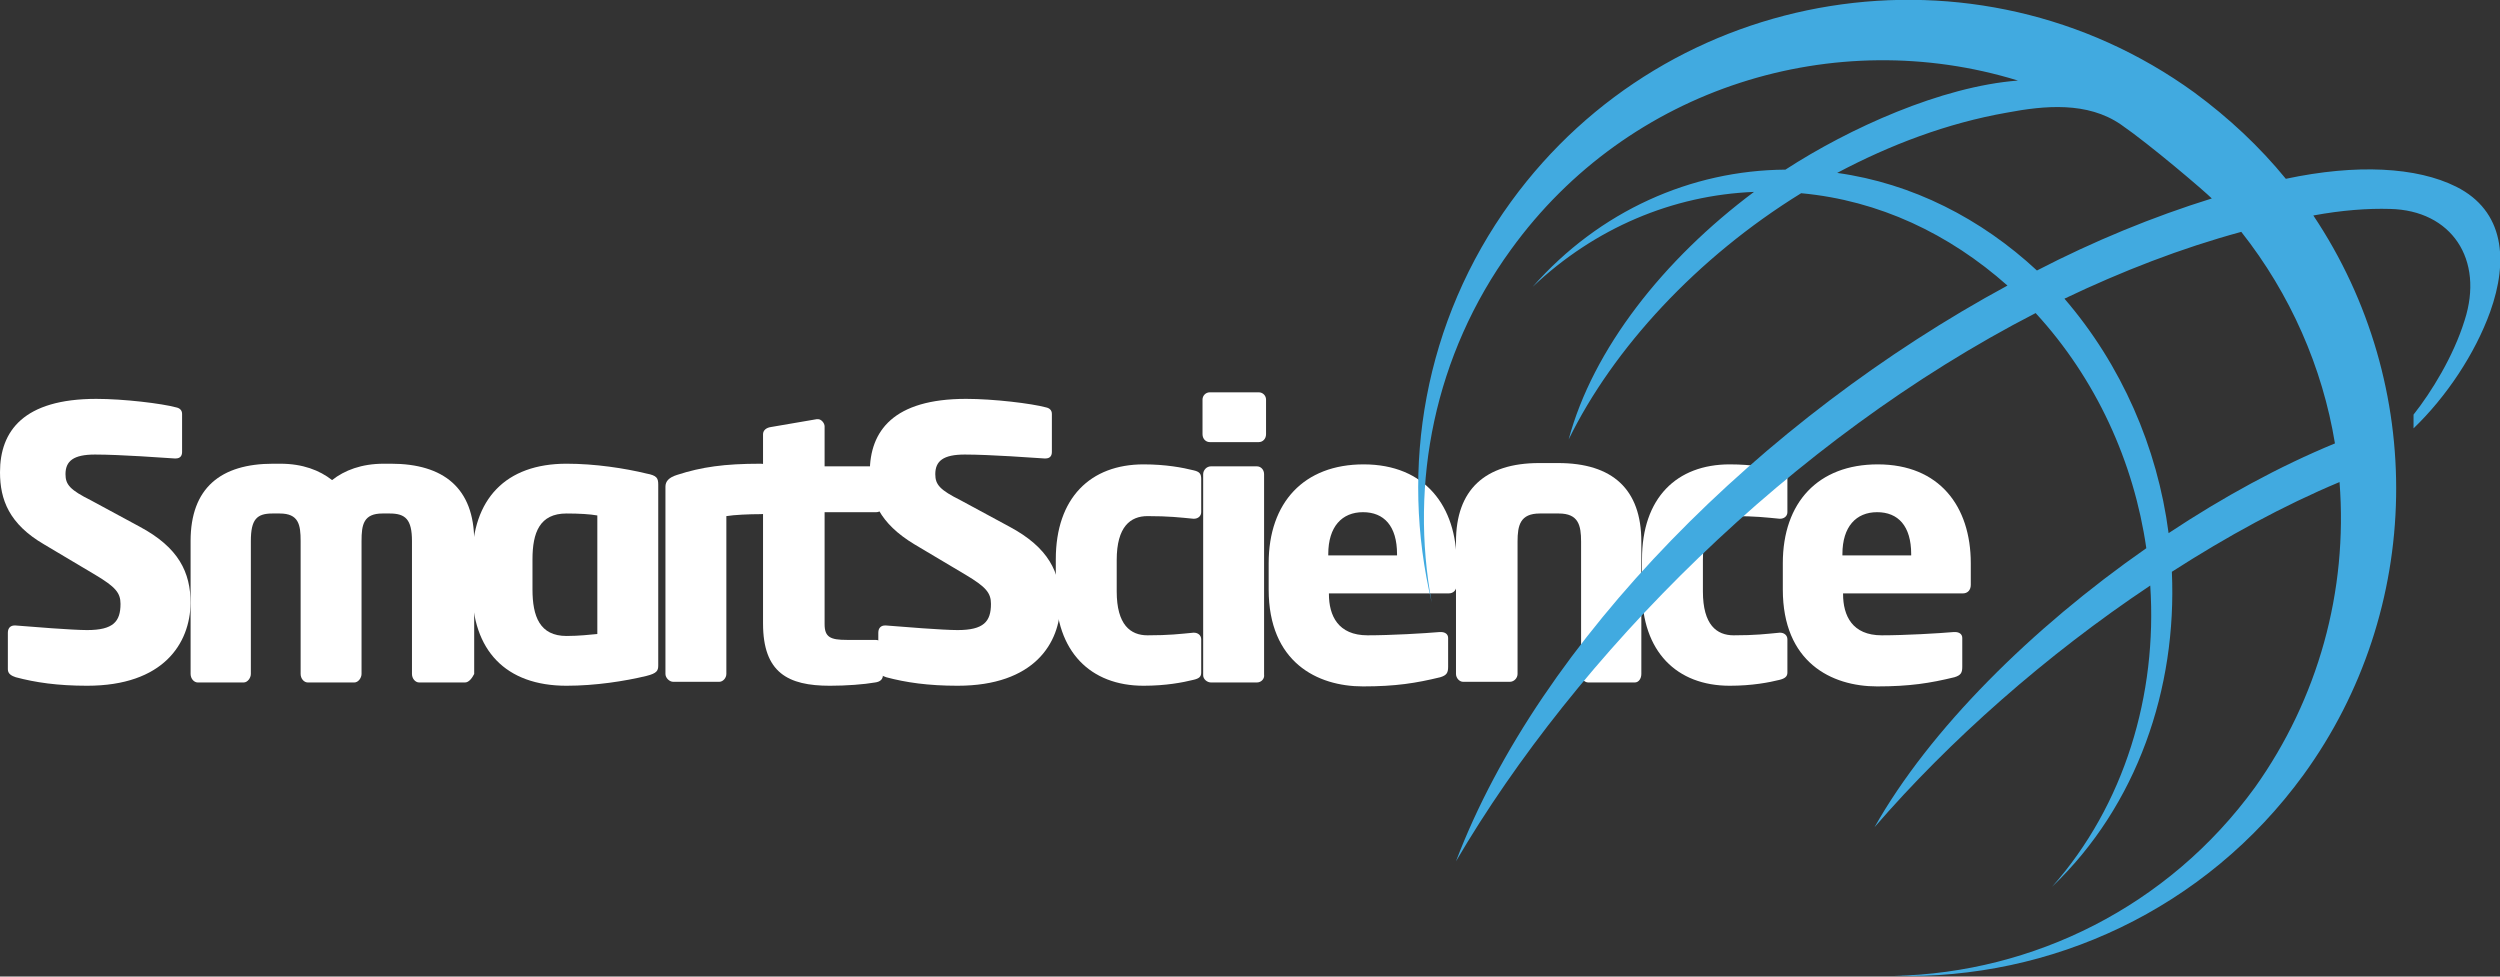
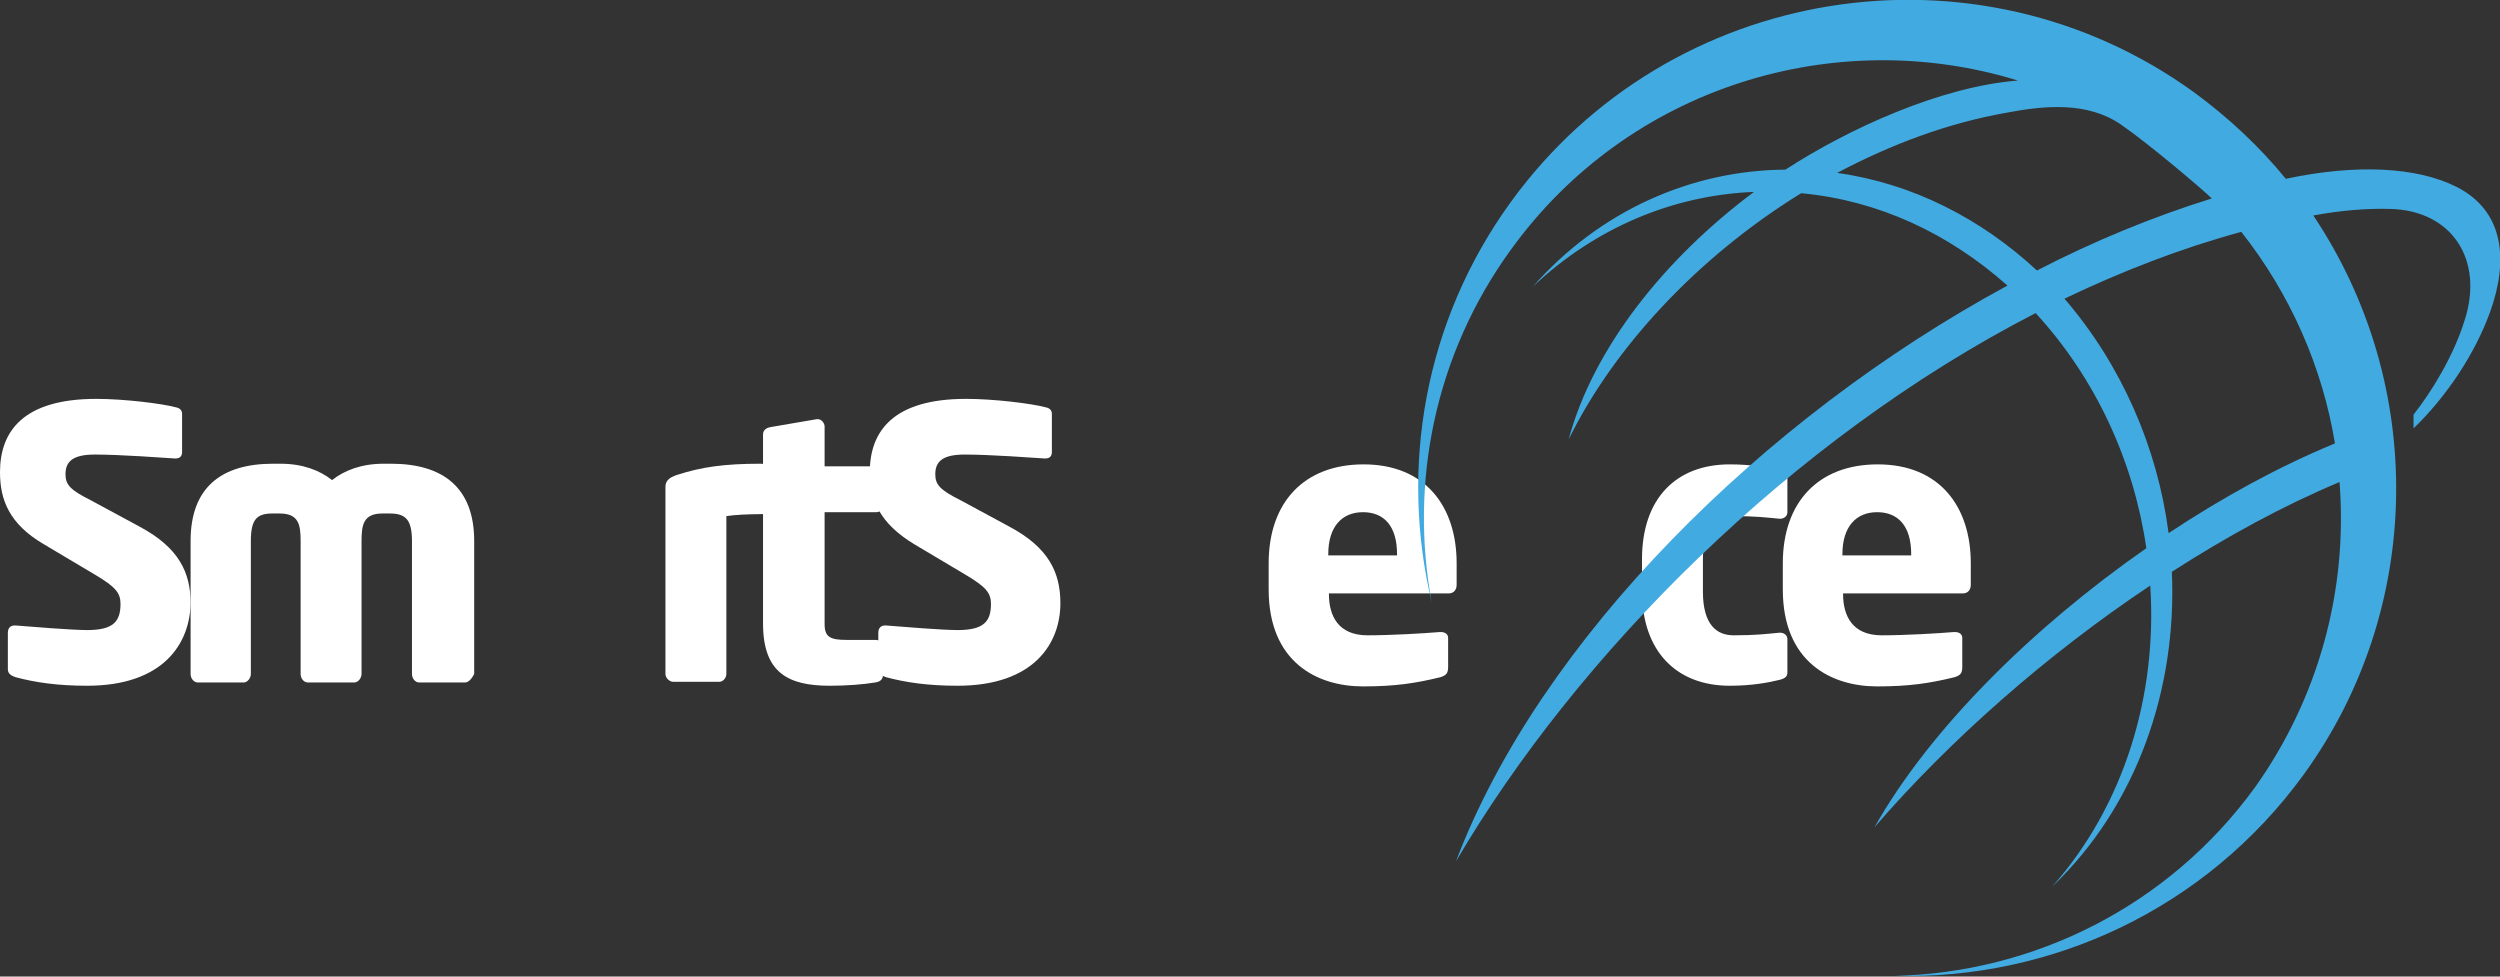
<svg xmlns="http://www.w3.org/2000/svg" version="1.1" id="Layer_1" x="0px" y="0px" viewBox="0 0 381.7 149.1" style="enable-background:new 0 0 381.7 149.1;" xml:space="preserve">
  <rect x="0" y="0" width="381.7" height="149.1" fill="#333333" stroke="none" />
  <style type="text/css">
	.st0{fill:#FFFFFF;}
	.st1{fill-rule:evenodd;clip-rule:evenodd;fill:#41AAE0;}
</style>
  <g>
    <path class="st0" d="M13.3,104.7c-4.5,0-7.9-0.5-10.9-1.3c-0.6-0.2-1.2-0.5-1.2-1.2v-5.6c0-0.8,0.5-1.1,1-1.1c0.1,0,0.1,0,0.2,0   c2.4,0.2,8.7,0.7,10.9,0.7c4,0,5.1-1.3,5.1-4c0-1.7-0.8-2.6-3.8-4.4l-7.9-4.7C1.4,80,0,76.3,0,72.1c0-6.3,3.6-11.2,14.7-11.2   c4.2,0,10,0.7,12.2,1.3c0.5,0.1,0.9,0.4,0.9,1V69c0,0.5-0.2,1-1,1c0,0-0.1,0-0.1,0c-1.6-0.1-8.3-0.6-12.2-0.6c-3.3,0-4.5,1-4.5,3   c0,1.6,0.7,2.4,3.9,4l7.4,4c6,3.2,7.8,7,7.8,11.7C29,98.2,25,104.7,13.3,104.7z" />
    <path class="st0" d="M71,104.2h-7c-0.6,0-1.1-0.6-1.1-1.3V82.6c0-3.3-1-4.2-3.4-4.2h-1.1c-2.9,0-3.2,1.7-3.2,4.2v20.3   c0,0.6-0.5,1.3-1.1,1.3H47c-0.6,0-1.1-0.6-1.1-1.3V82.6c0-2.5-0.3-4.2-3.2-4.2h-1.1c-2.4,0-3.3,0.9-3.3,4.2v20.3   c0,0.6-0.5,1.3-1.1,1.3h-7c-0.6,0-1.1-0.6-1.1-1.3V82.6c0-8.1,4.6-11.8,12.6-11.8h1.1c3.4,0,6,1,7.9,2.5c1.9-1.5,4.5-2.5,7.9-2.5   h1.1c8,0,12.7,3.7,12.7,11.8v20.3C72.1,103.5,71.6,104.2,71,104.2z" />
-     <path class="st0" d="M98.7,103.2c-3.3,0.8-7.8,1.5-12.2,1.5c-9.3,0-14.4-5.4-14.4-14.7v-4.5c0-9.3,5.1-14.7,14.4-14.7   c4.4,0,8.9,0.7,12.2,1.5c1.6,0.3,1.8,0.7,1.8,1.7v27.6C100.5,102.4,100.3,102.8,98.7,103.2z M91.2,78.7c-1.1-0.2-2.8-0.3-4.7-0.3   c-4.1,0-5.2,2.9-5.2,7V90c0,4.1,1.1,7.1,5.2,7.1c1.9,0,3.6-0.2,4.7-0.3V78.7z" />
    <path class="st0" d="M116.1,78.5c-1.7,0-4,0.1-5.2,0.3v24.1c0,0.6-0.5,1.2-1.1,1.2h-7c-0.6,0-1.2-0.6-1.2-1.2V74.3   c0-0.8,0.5-1.4,1.8-1.8c3.7-1.2,7.2-1.7,12.7-1.7c0.7,0,1.6,0.3,1.6,1.1v5.6C117.7,78.1,117.2,78.5,116.1,78.5z" />
    <path class="st0" d="M133.8,78.2h-7.9v17.1c0,2,0.9,2.4,3.4,2.4h4.3c0.7,0,1.2,0.3,1.2,1v4.4c0,0.6-0.4,1-1.2,1.1   c-1.7,0.3-4.4,0.5-6.9,0.5c-6.4,0-10.2-2-10.2-9.5V66.3c0-0.6,0.5-1,1.2-1.1l7-1.2c0.1,0,0.1,0,0.2,0c0.5,0,1,0.6,1,1.1v6.1h7.9   c0.6,0,1.1,0.5,1.1,1.2V77C134.9,77.7,134.4,78.2,133.8,78.2z" />
    <path class="st0" d="M146.2,104.7c-4.5,0-7.9-0.5-10.9-1.3c-0.6-0.2-1.2-0.5-1.2-1.2v-5.6c0-0.8,0.5-1.1,1-1.1c0.1,0,0.1,0,0.2,0   c2.4,0.2,8.7,0.7,10.9,0.7c4,0,5.1-1.3,5.1-4c0-1.7-0.8-2.6-3.8-4.4l-7.9-4.7c-5.3-3.2-6.8-6.8-6.8-11c0-6.3,3.6-11.2,14.7-11.2   c4.2,0,10,0.7,12.2,1.3c0.5,0.1,0.9,0.4,0.9,1V69c0,0.5-0.2,1-1,1c0,0-0.1,0-0.1,0c-1.6-0.1-8.3-0.6-12.2-0.6c-3.3,0-4.5,1-4.5,3   c0,1.6,0.7,2.4,3.9,4l7.4,4c6,3.2,7.8,7,7.8,11.7C161.9,98.2,157.9,104.7,146.2,104.7z" />
-     <path class="st0" d="M182.2,103.8c-1.6,0.4-4.2,0.9-7.6,0.9c-8.1,0-13.4-5.2-13.4-14.5v-4.8c0-9.4,5.3-14.5,13.4-14.5   c3.4,0,6,0.5,7.6,0.9c0.9,0.2,1.2,0.5,1.2,1.3v5.1c0,0.6-0.5,1-1.1,1c-0.1,0-0.1,0-0.1,0c-2.1-0.2-3.7-0.4-7-0.4   c-2.6,0-4.7,1.6-4.7,6.7v4.8c0,5.1,2.1,6.7,4.7,6.7c3.3,0,4.9-0.2,7-0.4c0.1,0,0.1,0,0.1,0c0.6,0,1.1,0.4,1.1,1v5.1   C183.4,103.3,183.1,103.6,182.2,103.8z" />
-     <path class="st0" d="M192.2,67.5h-7.5c-0.6,0-1.1-0.5-1.1-1.2V61c0-0.6,0.5-1.1,1.1-1.1h7.5c0.6,0,1.1,0.5,1.1,1.1v5.3   C193.3,67,192.8,67.5,192.2,67.5z M191.9,104.2h-7c-0.6,0-1.2-0.5-1.2-1.1V72.4c0-0.6,0.5-1.2,1.2-1.2h7c0.6,0,1.1,0.5,1.1,1.2V103   C193.1,103.6,192.6,104.2,191.9,104.2z" />
    <path class="st0" d="M221.2,90.6h-18.3v0.1c0,3.3,1.4,6.3,5.9,6.3c3.6,0,8.7-0.3,11-0.5c0.1,0,0.1,0,0.2,0c0.6,0,1.1,0.3,1.1,0.9   v4.4c0,0.9-0.2,1.3-1.2,1.6c-3.7,0.9-6.8,1.4-11.8,1.4c-7,0-14.4-3.7-14.4-14.8v-4c0-9.3,5.4-15.1,14.5-15.1   c9.4,0,14.2,6.4,14.2,15.1v3.3C222.4,90.1,221.9,90.6,221.2,90.6z M213.3,84.6c0-4.3-2-6.4-5.2-6.4c-3.2,0-5.3,2.2-5.3,6.4v0.2   h10.5V84.6z" />
-     <path class="st0" d="M249.6,104.2h-7.1c-0.6,0-1.1-0.6-1.1-1.2V82.7c0-2.5-0.4-4.3-3.4-4.3h-2.9c-3,0-3.4,1.8-3.4,4.3v20.2   c0,0.6-0.5,1.2-1.2,1.2h-7.1c-0.6,0-1.1-0.6-1.1-1.2V82.7c0-7.9,4.4-12,12.7-12h2.9c8.3,0,12.7,4,12.7,12v20.2   C250.6,103.6,250.2,104.2,249.6,104.2z" />
    <path class="st0" d="M271.7,103.8c-1.6,0.4-4.2,0.9-7.6,0.9c-8.1,0-13.4-5.2-13.4-14.5v-4.8c0-9.4,5.3-14.5,13.4-14.5   c3.4,0,6,0.5,7.6,0.9c0.9,0.2,1.2,0.5,1.2,1.3v5.1c0,0.6-0.5,1-1.1,1c-0.1,0-0.1,0-0.1,0c-2.1-0.2-3.7-0.4-7-0.4   c-2.6,0-4.7,1.6-4.7,6.7v4.8c0,5.1,2.1,6.7,4.7,6.7c3.3,0,4.9-0.2,7-0.4c0.1,0,0.1,0,0.1,0c0.6,0,1.1,0.4,1.1,1v5.1   C272.9,103.3,272.5,103.6,271.7,103.8z" />
    <path class="st0" d="M299.7,90.6h-18.3v0.1c0,3.3,1.4,6.3,5.9,6.3c3.6,0,8.7-0.3,11-0.5c0.1,0,0.1,0,0.2,0c0.6,0,1.1,0.3,1.1,0.9   v4.4c0,0.9-0.2,1.3-1.2,1.6c-3.7,0.9-6.8,1.4-11.8,1.4c-7,0-14.4-3.7-14.4-14.8v-4c0-9.3,5.4-15.1,14.5-15.1   c9.4,0,14.2,6.4,14.2,15.1v3.3C300.9,90.1,300.4,90.6,299.7,90.6z M291.8,84.6c0-4.3-2-6.4-5.2-6.4c-3.2,0-5.3,2.2-5.3,6.4v0.2   h10.5V84.6z" />
    <path class="st1" d="M357.2,73.6c-8.6,3.6-17.2,8.3-25.6,13.7c0.8,17.8-5.3,35.7-18.3,48.1c11.1-12.5,16.1-29.4,15-46   c-15.9,10.6-30.7,23.7-42.1,36.9c8.4-14.9,24-30.4,41.5-42.6c-1.9-13.2-7.7-25.9-16.9-35.9c-37.5,19.3-70.1,52.3-88.5,83.7   c12.8-33.7,46.7-67.6,84.2-87.9c-8.9-7.9-19.6-13-31.5-14.1c-15.9,9.8-28.7,23.7-35.5,37.6c3.7-13.8,14.5-27.5,28.3-37.8   c-12.4,0.5-24.3,5.5-33.8,14.5c10.2-11.6,24.2-17.8,38.6-17.9c9.7-6.3,23.8-12.7,35.5-13.6c-27.9-8.6-59.4,0.9-77.4,25.8   c-11.7,16.1-15.5,35.7-12.1,53.9c-4.9-20.5-1.2-42.9,12.1-61.2C254.9-2.5,301.7-10,335,14.1c5.3,3.9,10,8.3,14,13.2   c10.8-2.3,20-1.8,26,1.2c7.4,3.7,8,11.3,5.2,19.1c-2.3,6.4-6.7,13-11.7,17.8c0-0.7,0-1.4,0-2.1c2.7-3.4,6.1-8.9,7.8-14.4   c3-9.3-2-16.8-11.4-17c-3.4-0.1-7.4,0.2-11.7,1c17.4,26,16.8,60.2-1.5,85.4c-15,20.6-38.6,31.3-62.4,30.7   c21.1-0.5,41.7-10.5,55-28.8C353.9,106.7,358.5,90.3,357.2,73.6L357.2,73.6z M331.1,81.4c8.3-5.5,16.9-10.2,25.4-13.7   c-1.9-11.6-6.8-22.8-14.3-32.3c-9.2,2.5-18.2,6-27,10.2C323.9,55.7,329.4,68.3,331.1,81.4L331.1,81.4z M337.7,30.3   c-1.1-1.1-9.4-8.2-13.9-11.3c-5.1-3.5-11.6-2.9-17.4-1.8c-9.1,1.6-17.8,4.9-25.9,9.2c11.5,1.6,22,7,30.5,14.9   C319.7,36.8,328.7,33.1,337.7,30.3z" />
  </g>
</svg>